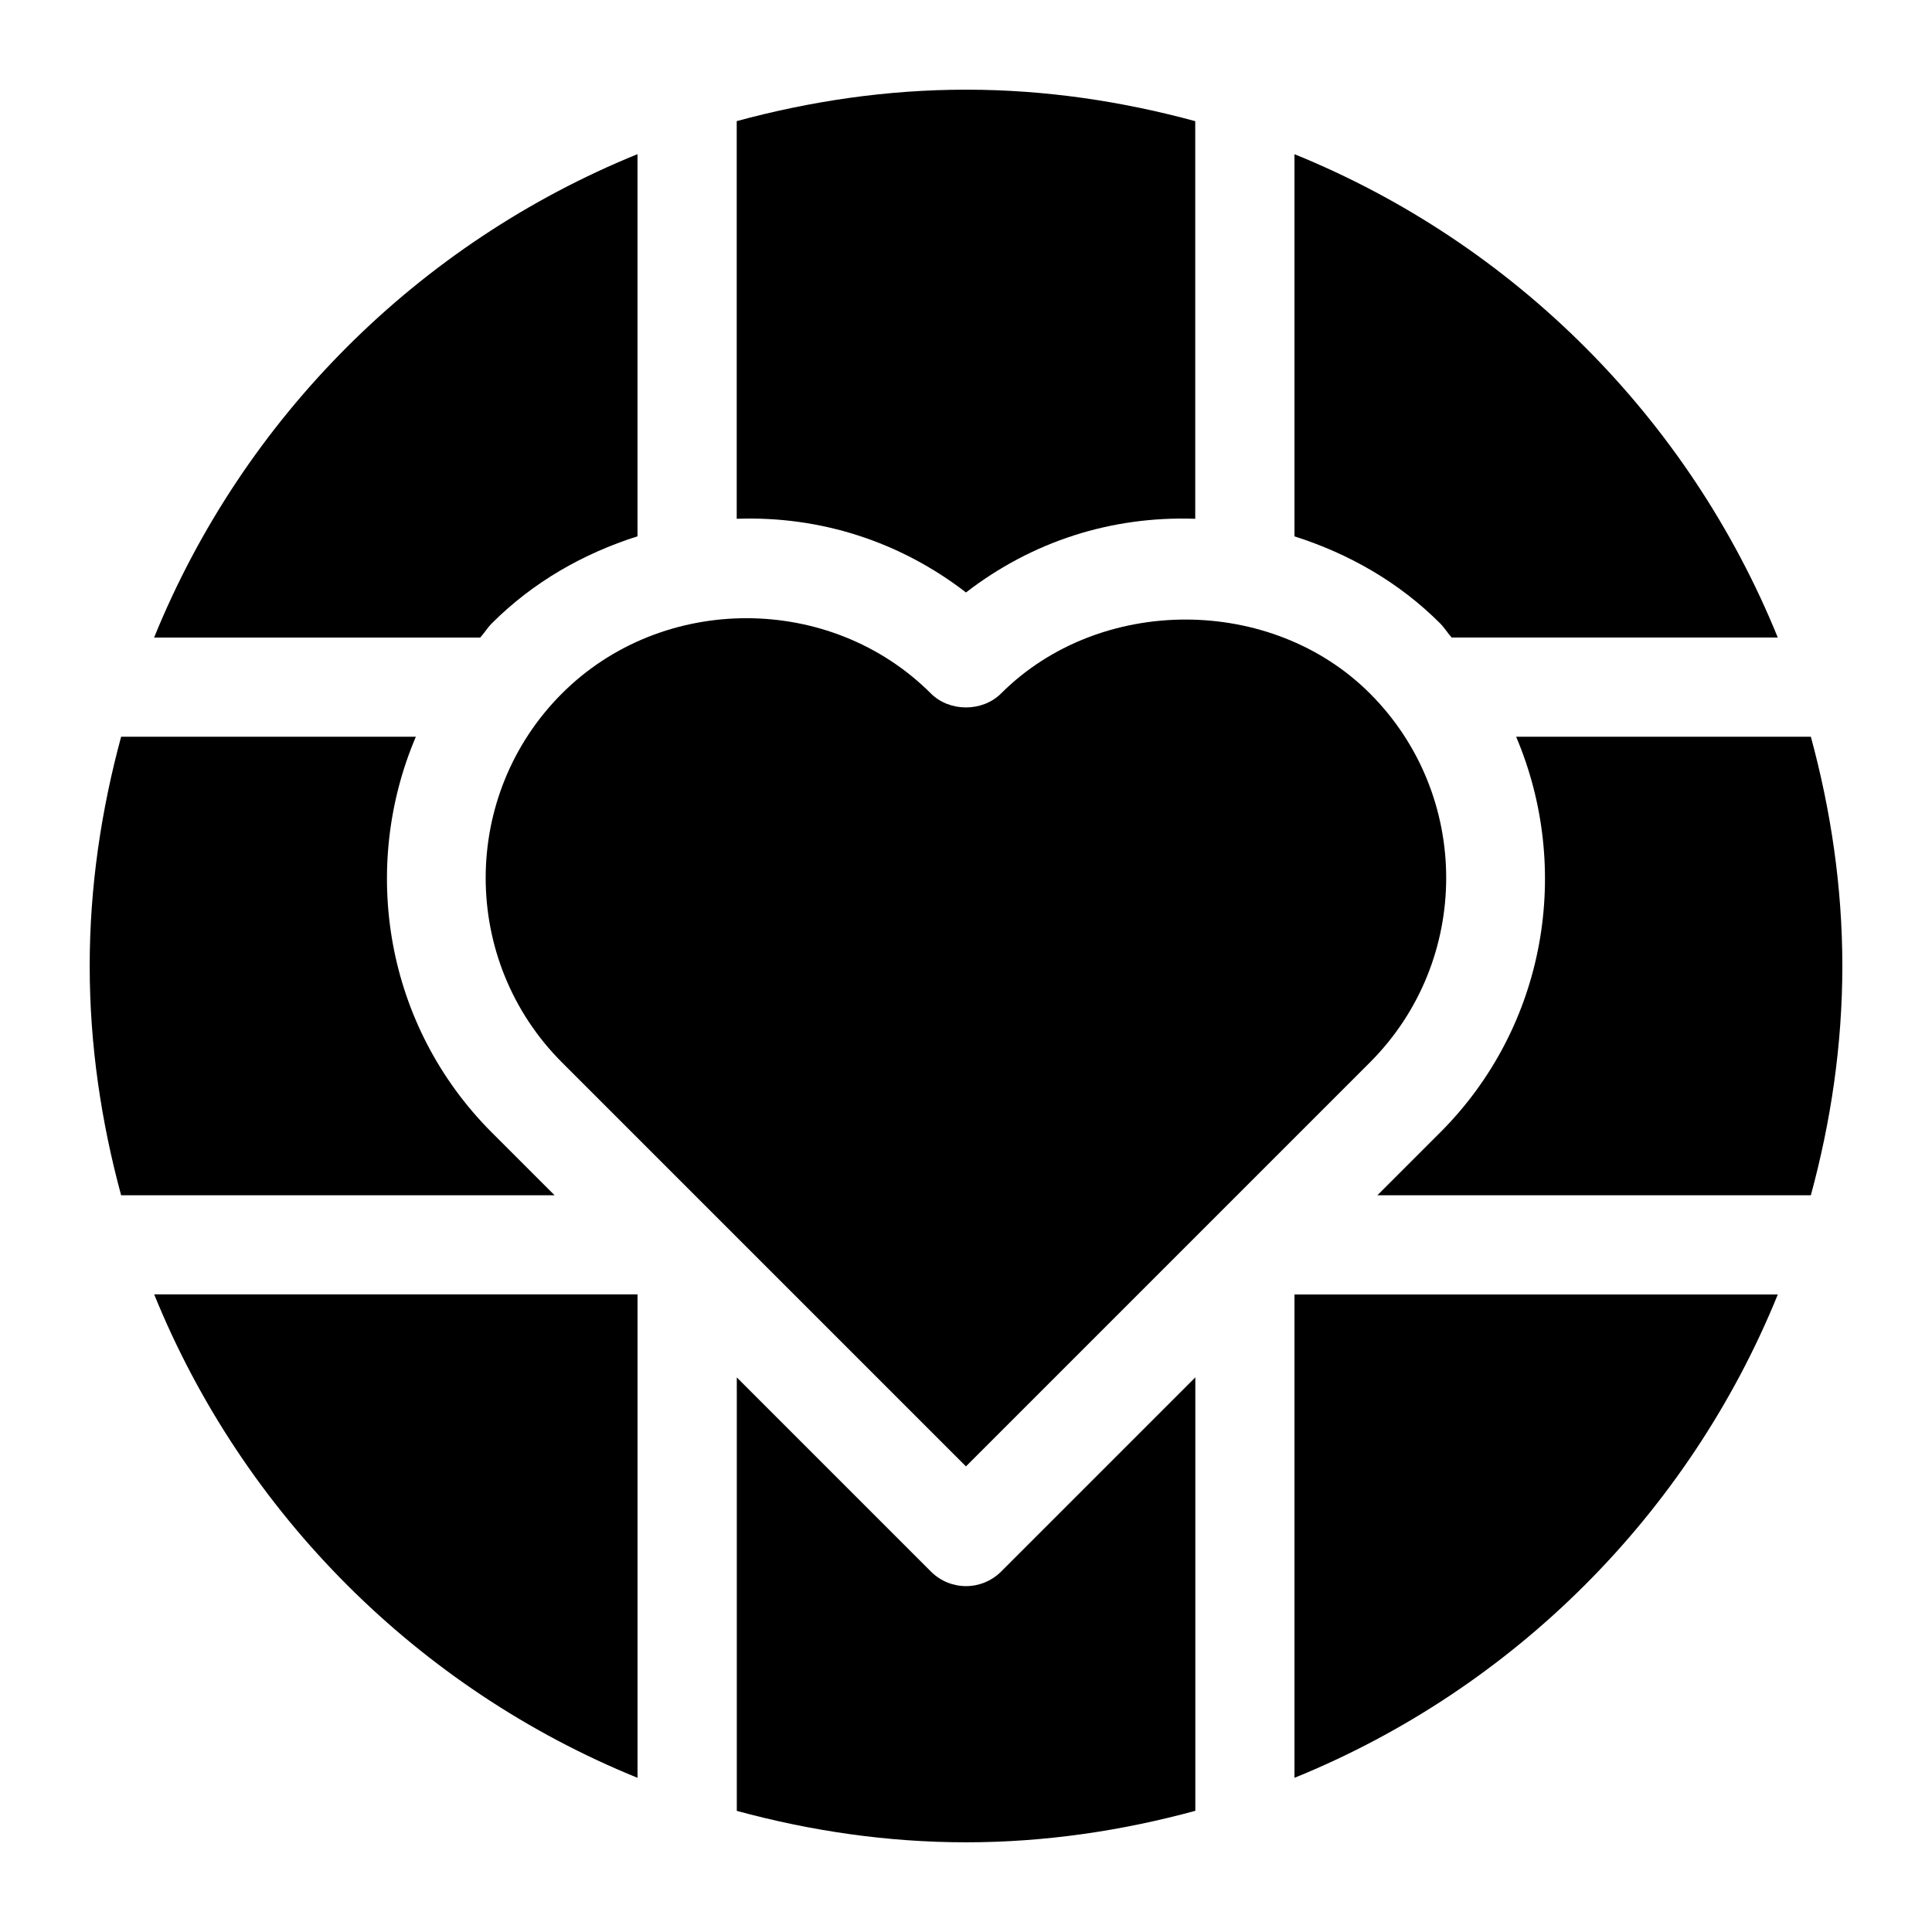
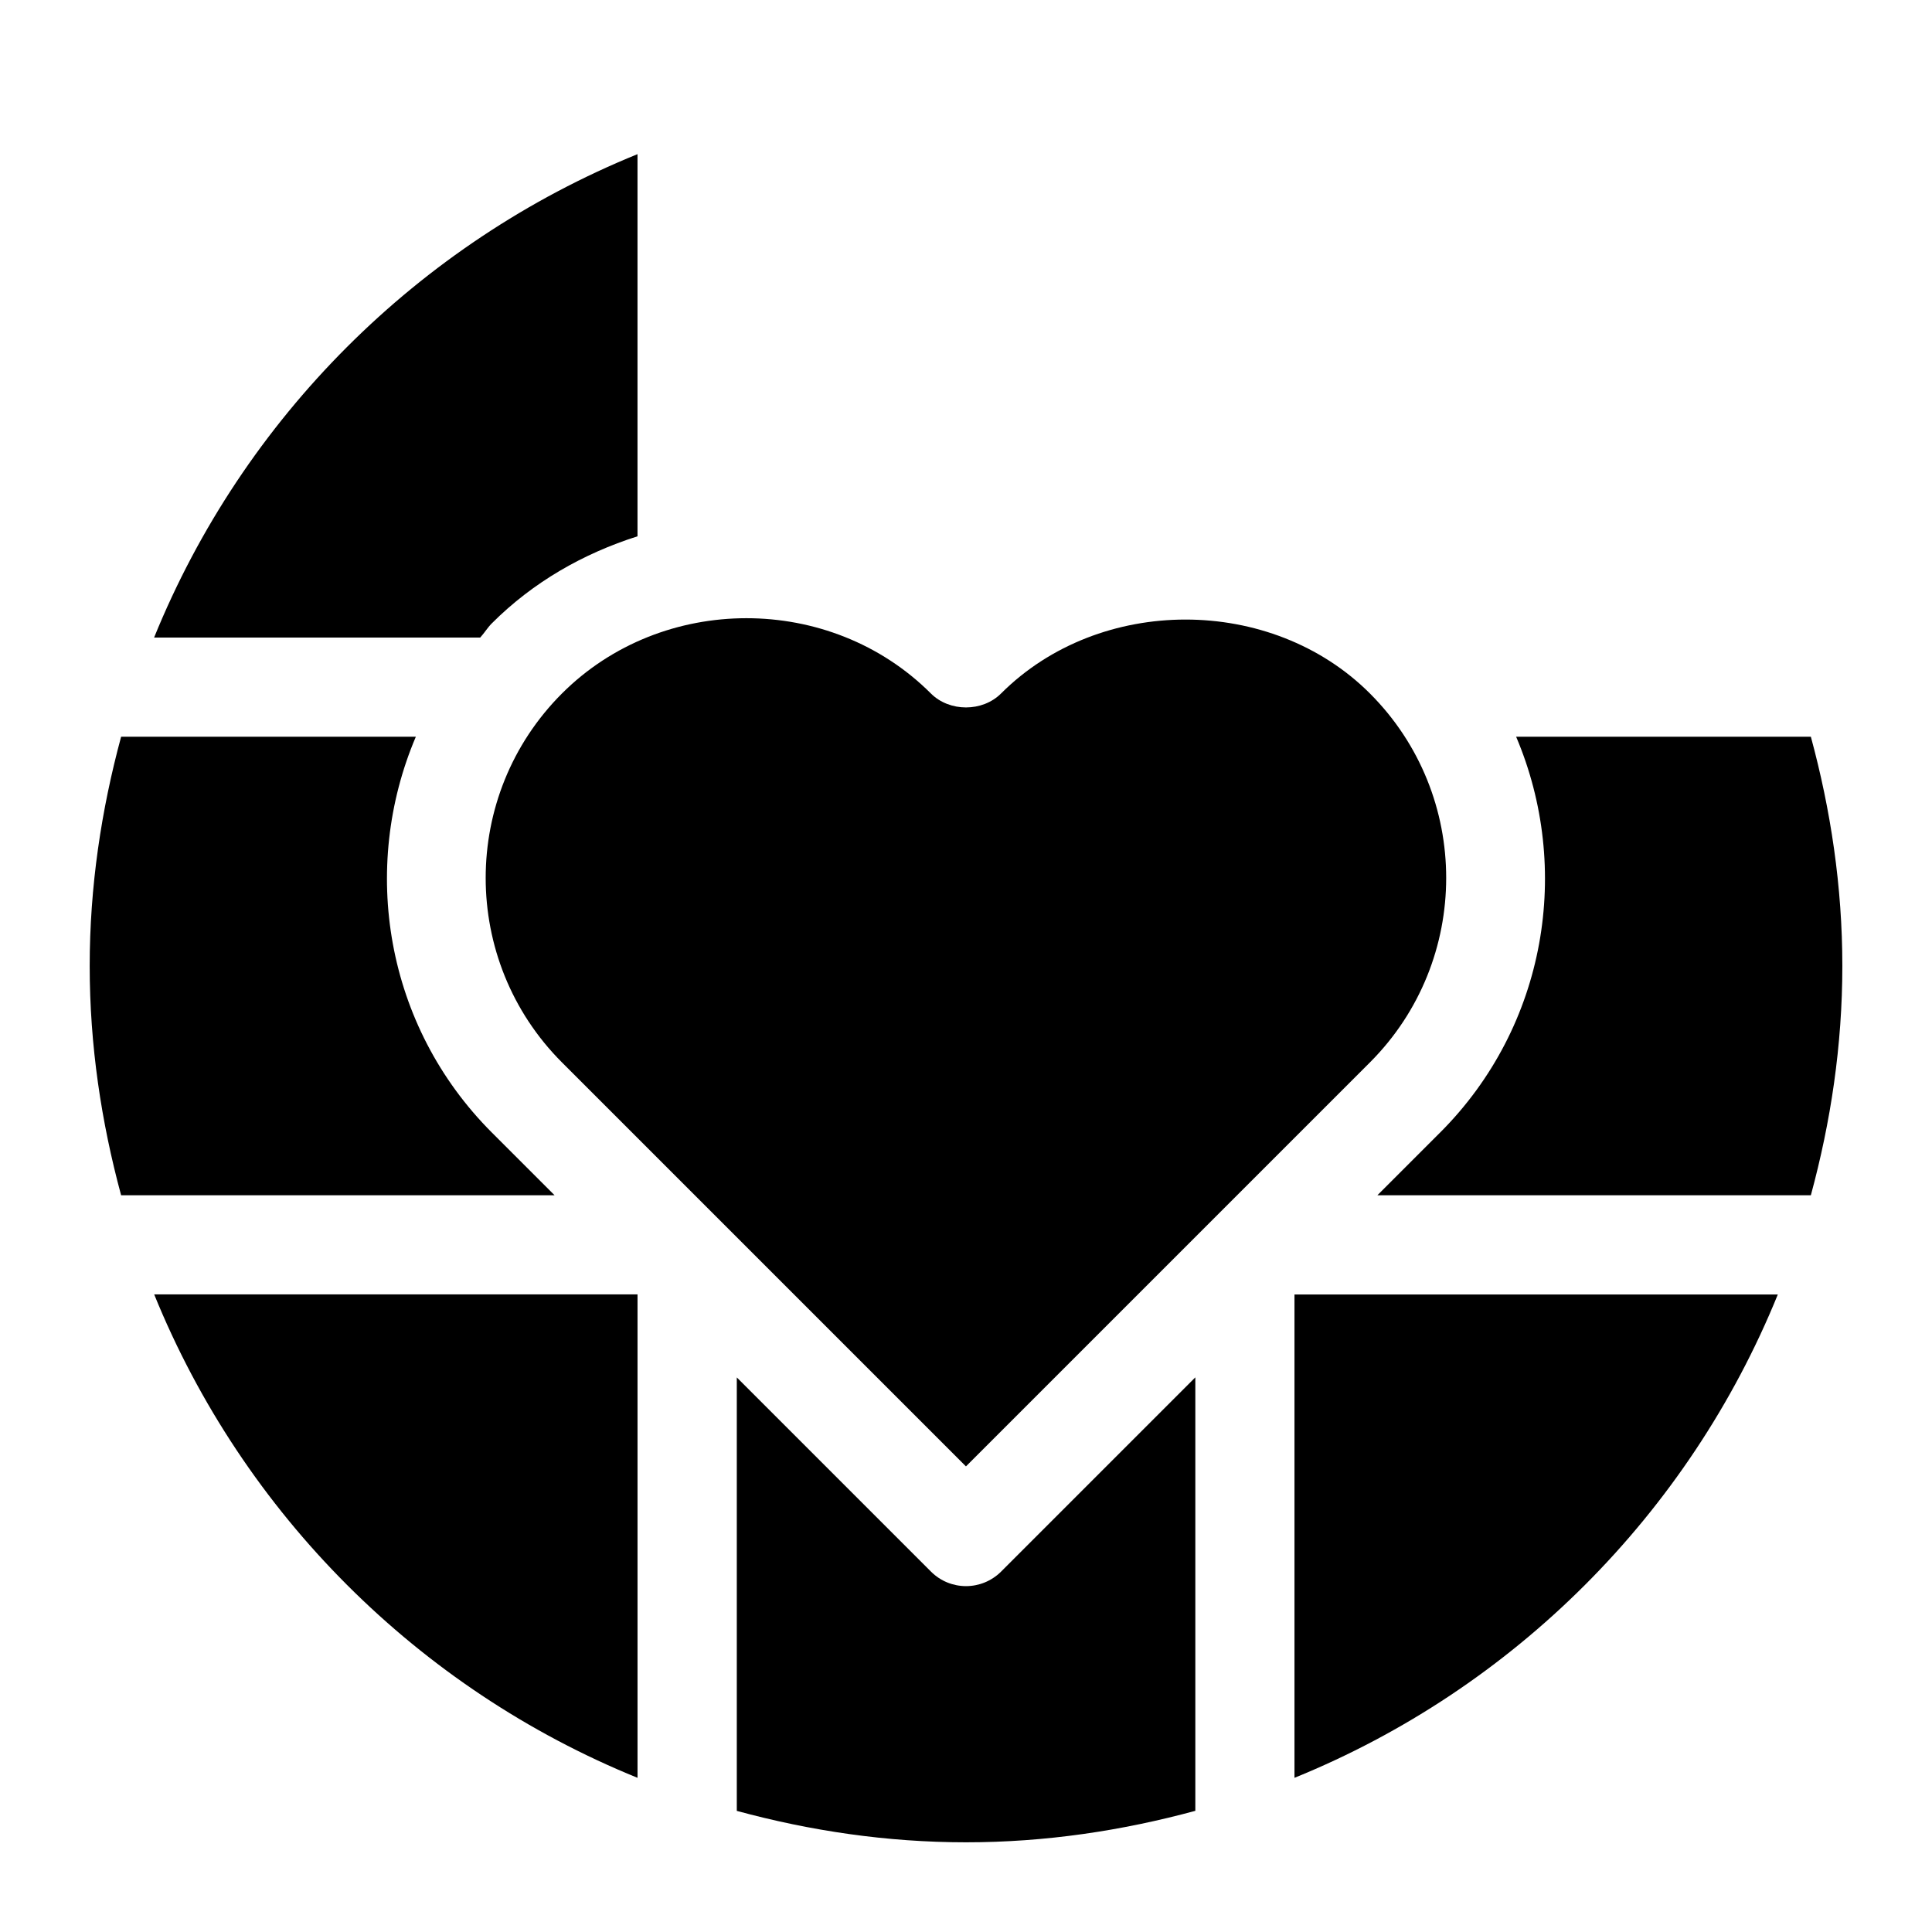
<svg xmlns="http://www.w3.org/2000/svg" fill="#000000" width="800px" height="800px" version="1.1" viewBox="144 144 512 512">
  <g>
    <path d="m274.34 444.13c-28.305-28.324-34.934-70.109-20.137-104.89h-78.105c-5.258 19.414-8.328 39.707-8.328 60.758s3.07 41.344 8.328 60.758h114.87z" />
    <path d="m312.95 615.14v-128.11h-128.09c23.602 58.113 70 104.51 128.09 128.11z" />
    <path d="m274.34 309.19c10.957-10.957 24.246-18.5 38.605-23.066v-101.27c-58.109 23.602-104.51 69.996-128.11 128.11h86.418c1.121-1.227 1.922-2.598 3.086-3.777z" />
    <path d="m409.29 327.78c-4.93 4.93-13.664 4.93-18.594 0-26.609-26.609-71.18-26.59-97.77 0-26.953 26.953-26.953 70.801 0 97.77l107.06 107.06 107.06-107.06c26.938-26.953 26.953-70.816 0-97.77-26.105-26.121-71.637-26.121-97.754 0z" />
-     <path d="m460.75 281.49v-105.38c-19.395-5.273-39.707-8.344-60.754-8.344-21.051 0-41.344 3.07-60.758 8.328v105.39c22.246-0.789 43.328 6.078 60.758 19.523 17.488-13.492 38.445-20.293 60.754-19.523z" />
    <path d="m487.05 615.14c58.094-23.602 104.49-69.996 128.09-128.09h-128.09z" />
    <path d="m400 564.34c-3.371 0-6.723-1.289-9.289-3.856l-51.453-51.453v114.87c19.398 5.273 39.707 8.328 60.758 8.328s41.359-3.07 60.758-8.344v-114.87l-51.469 51.469c-2.582 2.562-5.938 3.856-9.305 3.856z" />
-     <path d="m487.05 184.86v101.28c14.344 4.566 27.648 12.105 38.59 23.051 1.164 1.164 1.969 2.551 3.07 3.762h86.418c-23.586-58.094-69.98-104.49-128.08-128.09z" />
    <path d="m525.65 444.13-16.625 16.625h114.87c5.273-19.398 8.344-39.707 8.344-60.758 0-21.051-3.07-41.344-8.344-60.758l-78.105 0.004c14.781 34.777 8.172 76.562-20.137 104.89z" />
  </g>
</svg>